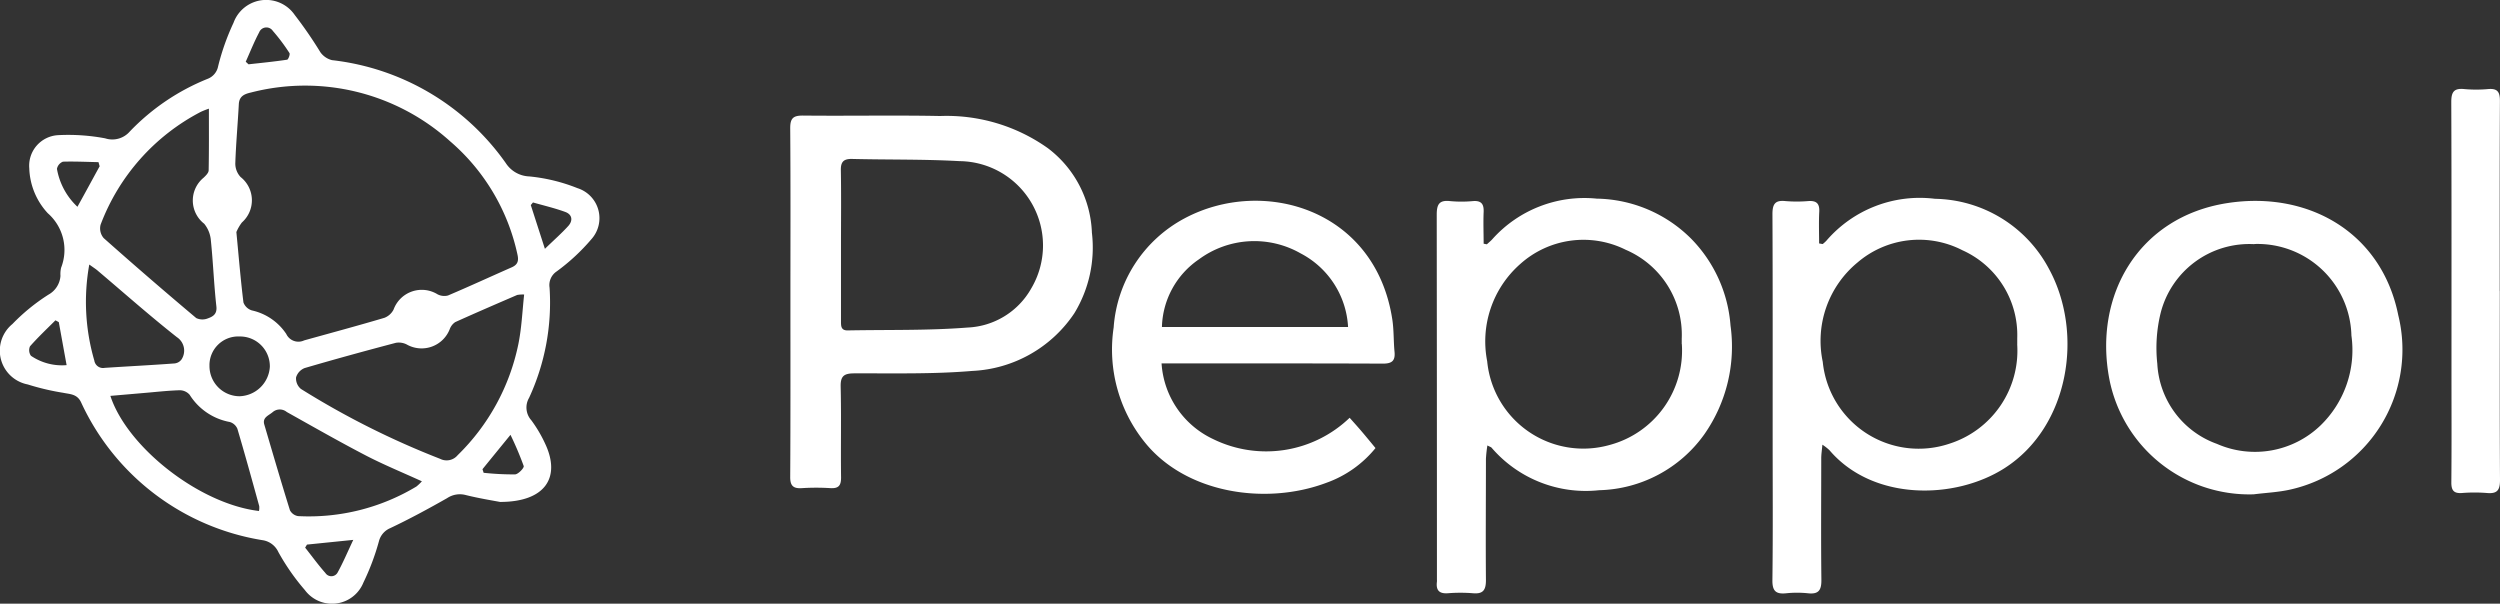
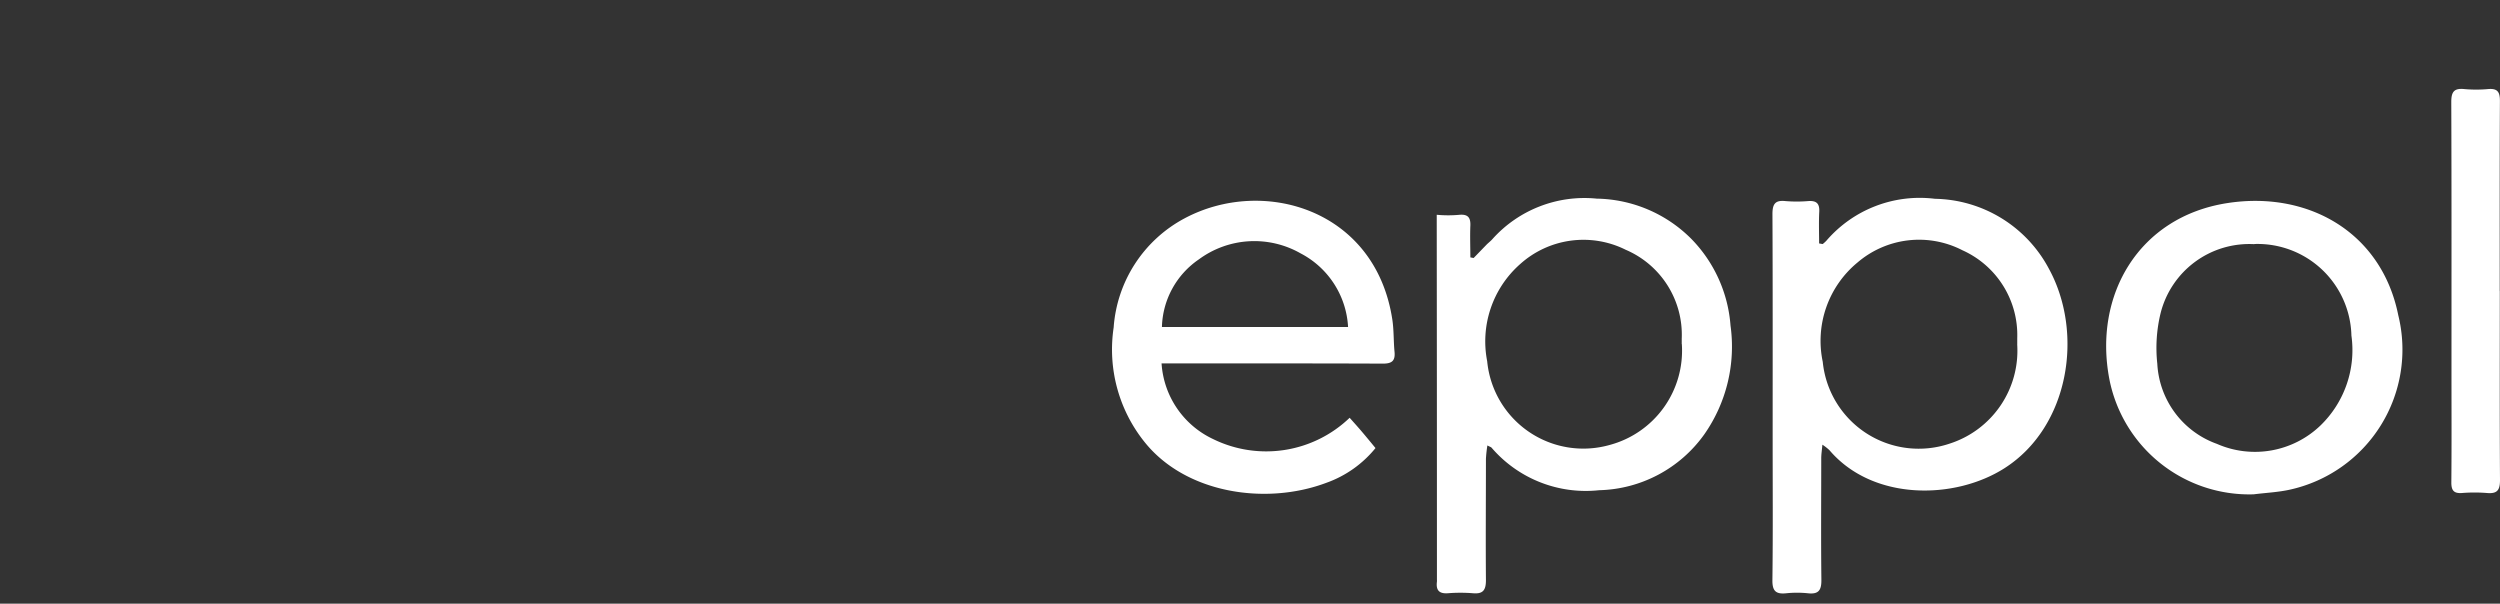
<svg xmlns="http://www.w3.org/2000/svg" width="124.235" height="30" viewBox="0 0 124.235 30">
  <rect x="0" y="0" width="124.235" height="30" fill="#333333" stroke="none" />
  <g id="Layer_1" transform="translate(0.005 0.017)">
    <g id="Group_367" data-name="Group 367" transform="translate(-0.005 -0.017)">
-       <path id="Path_284" data-name="Path 284" d="M24.868,24.931c-.351-.068-1.05-.178-1.735-.349a1.136,1.136,0,0,0-.919.156c-.927.526-1.866,1.036-2.83,1.492a.966.966,0,0,0-.559.653,11.884,11.884,0,0,1-.771,2.05,1.681,1.681,0,0,1-2.911.37,11.051,11.051,0,0,1-1.315-1.886,1.03,1.03,0,0,0-.754-.585,12.037,12.037,0,0,1-9.053-6.863c-.2-.414-.549-.395-.895-.468a12.4,12.4,0,0,1-1.755-.414,1.71,1.71,0,0,1-.761-3A9.831,9.831,0,0,1,2.4,14.627,1.158,1.158,0,0,0,3,13.693a1.37,1.37,0,0,1,.032-.407,2.423,2.423,0,0,0-.66-2.705,3.434,3.434,0,0,1-.922-2.235A1.52,1.52,0,0,1,2.873,6.7a9.879,9.879,0,0,1,2.35.158,1.149,1.149,0,0,0,1.221-.339A11.074,11.074,0,0,1,10.314,3.9a.834.834,0,0,0,.521-.626A11.726,11.726,0,0,1,11.6,1.115a1.724,1.724,0,0,1,3.04-.39A20.933,20.933,0,0,1,15.917,2.58a1.006,1.006,0,0,0,.576.392,12.243,12.243,0,0,1,8.635,5.113,1.454,1.454,0,0,0,1.166.665,8.666,8.666,0,0,1,2.395.582,1.565,1.565,0,0,1,.694,2.539,10.013,10.013,0,0,1-1.725,1.6.816.816,0,0,0-.353.807,11.269,11.269,0,0,1-1.018,5.476A.95.95,0,0,0,26.4,20.87a6.582,6.582,0,0,1,.7,1.192c.769,1.665-.03,2.861-2.242,2.864ZM11.742,11.519c.121,1.26.213,2.381.351,3.495a.649.649,0,0,0,.42.395,2.766,2.766,0,0,1,1.708,1.17.666.666,0,0,0,.89.319c1.33-.37,2.664-.729,3.986-1.121a.852.852,0,0,0,.457-.412,1.492,1.492,0,0,1,2.185-.756.725.725,0,0,0,.519.058c1.063-.451,2.113-.936,3.168-1.4.306-.136.356-.329.279-.656a10.248,10.248,0,0,0-3.334-5.6,10.765,10.765,0,0,0-9.9-2.432c-.321.073-.586.178-.608.578-.052.987-.143,1.972-.175,2.959a.984.984,0,0,0,.262.663,1.472,1.472,0,0,1,.067,2.259,2.162,2.162,0,0,0-.279.485Zm14.3,3.1a1.6,1.6,0,0,0-.346.022c-1.028.444-2.056.887-3.077,1.348a.716.716,0,0,0-.272.344,1.5,1.5,0,0,1-2.15.763.869.869,0,0,0-.526-.078c-1.517.4-3.03.814-4.535,1.255a.721.721,0,0,0-.428.463.675.675,0,0,0,.242.575,41.24,41.24,0,0,0,6.917,3.473.711.711,0,0,0,.87-.18,10.718,10.718,0,0,0,3.013-5.5c.166-.8.2-1.63.292-2.488ZM10.376,5.383a3.825,3.825,0,0,0-.4.158,10.482,10.482,0,0,0-4.982,5.608.737.737,0,0,0,.153.665q2.272,2.018,4.6,3.975a.713.713,0,0,0,.573.017c.25-.088.47-.21.428-.592-.121-1.082-.161-2.174-.272-3.258a1.5,1.5,0,0,0-.334-.855,1.462,1.462,0,0,1-.03-2.286c.106-.1.25-.241.252-.366.02-1,.012-2,.012-3.071Zm2.489,19.994a.82.82,0,0,0,.012-.244c-.353-1.282-.707-2.564-1.085-3.841a.589.589,0,0,0-.381-.339A2.987,2.987,0,0,1,9.419,19.6a.659.659,0,0,0-.494-.224c-.586.017-1.171.085-1.757.134l-1.688.146c.833,2.544,4.416,5.369,7.384,5.72Zm8.1-1.474c-.981-.448-1.905-.826-2.788-1.284-1.327-.69-2.627-1.433-3.934-2.164a.542.542,0,0,0-.7.01c-.205.173-.519.263-.413.619.418,1.421.833,2.842,1.273,4.255a.557.557,0,0,0,.408.292,10.372,10.372,0,0,0,5.879-1.472A2.27,2.27,0,0,0,20.961,23.9ZM4.432,13.128a10.429,10.429,0,0,0,.25,4.772.438.438,0,0,0,.521.363c1.154-.076,2.308-.134,3.46-.219a.485.485,0,0,0,.358-.207.8.8,0,0,0-.237-1.1c-1.337-1.053-2.61-2.184-3.91-3.283-.111-.1-.235-.175-.445-.327Zm5.973,5.02a1.5,1.5,0,0,0,1.485,1.526,1.556,1.556,0,0,0,1.515-1.47,1.482,1.482,0,0,0-1.508-1.5,1.428,1.428,0,0,0-1.493,1.438ZM4.946,8.241c-.02-.066-.037-.132-.057-.2C4.3,8.029,3.713,8,3.125,8.017a.476.476,0,0,0-.3.358,3.377,3.377,0,0,0,1.018,1.884c.4-.721.751-1.372,1.107-2.02Zm-2.029,7.75-.166-.09c-.428.426-.867.841-1.265,1.292a.477.477,0,0,0,.047.47,2.737,2.737,0,0,0,1.772.465C3.167,17.373,3.043,16.681,2.917,15.991Zm9.29-12.939c.047.041.091.085.138.127.64-.071,1.28-.134,1.918-.229.059-.01.158-.268.116-.331a9.4,9.4,0,0,0-.825-1.1.386.386,0,0,0-.682.076c-.25.47-.447.97-.665,1.455Zm14.87,9.293c.457-.444.828-.768,1.157-1.131.242-.268.2-.573-.153-.7-.521-.19-1.065-.317-1.6-.47-.037.044-.072.088-.109.129l.7,2.171ZM17.55,26.812l-2.3.234c-.03.051-.059.1-.091.151.334.422.65.858,1.006,1.26a.354.354,0,0,0,.613-.034c.264-.478.477-.985.771-1.608ZM23.971,23.3c.02.058.04.119.057.178a14.029,14.029,0,0,0,1.562.08c.158-.007.46-.324.43-.417a16.233,16.233,0,0,0-.657-1.55c-.544.668-.969,1.187-1.391,1.708Z" transform="translate(0.005 0.017)" fill="#fff" />
-       <path id="Path_285" data-name="Path 285" d="M296.015,43.853c.094-.089.2-.171.282-.267a6.139,6.139,0,0,1,5.175-2,6.786,6.786,0,0,1,4.7,2,6.882,6.882,0,0,1,1.947,4.305,7.6,7.6,0,0,1-1.307,5.415,6.613,6.613,0,0,1-5.224,2.77,6.172,6.172,0,0,1-5.341-2.111c-.03-.035-.086-.047-.21-.114a6.61,6.61,0,0,0-.072.665c0,2.009-.017,4.018,0,6.025,0,.489-.133.7-.643.655a7.762,7.762,0,0,0-1.246,0c-.445.032-.6-.158-.546-.576a.723.723,0,0,0,0-.1q0-9.067-.01-18.132c0-.512.116-.739.66-.68a6.076,6.076,0,0,0,1.142,0c.423-.032.546.156.529.549-.022.521,0,1.045,0,1.569l.163.03Zm9.68,4.96v-.259a4.593,4.593,0,0,0-2.783-4.426,4.7,4.7,0,0,0-5.242.707,5.121,5.121,0,0,0-1.643,4.829,4.8,4.8,0,0,0,6.082,4.164A4.851,4.851,0,0,0,305.7,48.81Z" transform="translate(-222.123 -31.715)" fill="#fff" />
+       <path id="Path_285" data-name="Path 285" d="M296.015,43.853c.094-.089.2-.171.282-.267a6.139,6.139,0,0,1,5.175-2,6.786,6.786,0,0,1,4.7,2,6.882,6.882,0,0,1,1.947,4.305,7.6,7.6,0,0,1-1.307,5.415,6.613,6.613,0,0,1-5.224,2.77,6.172,6.172,0,0,1-5.341-2.111c-.03-.035-.086-.047-.21-.114a6.61,6.61,0,0,0-.072.665c0,2.009-.017,4.018,0,6.025,0,.489-.133.7-.643.655a7.762,7.762,0,0,0-1.246,0c-.445.032-.6-.158-.546-.576a.723.723,0,0,0,0-.1q0-9.067-.01-18.132a6.076,6.076,0,0,0,1.142,0c.423-.032.546.156.529.549-.022.521,0,1.045,0,1.569l.163.03Zm9.68,4.96v-.259a4.593,4.593,0,0,0-2.783-4.426,4.7,4.7,0,0,0-5.242.707,5.121,5.121,0,0,0-1.643,4.829,4.8,4.8,0,0,0,6.082,4.164A4.851,4.851,0,0,0,305.7,48.81Z" transform="translate(-222.123 -31.715)" fill="#fff" />
      <path id="Path_286" data-name="Path 286" d="M364.568,43.844a1.7,1.7,0,0,0,.185-.168,6.123,6.123,0,0,1,5.395-2.081,6.538,6.538,0,0,1,5.659,3.472c1.747,3.191,1.023,7.844-2.192,9.908-2.484,1.594-6.564,1.638-8.711-.887a2.56,2.56,0,0,0-.351-.274c-.025.284-.057.479-.057.675,0,2.009-.017,4.018.007,6.025.007.509-.116.744-.662.685a5.183,5.183,0,0,0-1.09,0c-.517.052-.69-.119-.682-.66.03-2.39.012-4.78.012-7.169,0-3.672.007-7.342-.01-11.015,0-.494.129-.7.64-.647a6.775,6.775,0,0,0,1.142,0c.4-.027.566.116.544.531-.027.524-.007,1.05-.007,1.574l.183.032Zm9.668,4.987c0-.1,0-.208,0-.311a4.617,4.617,0,0,0-2.723-4.367,4.7,4.7,0,0,0-5.212.605,5.046,5.046,0,0,0-1.73,4.94,4.792,4.792,0,0,0,6.3,4.065,4.851,4.851,0,0,0,3.363-4.933Z" transform="translate(-273.991 -31.716)" fill="#fff" />
-       <path id="Path_287" data-name="Path 287" d="M161.44,32.477c0-2.878.012-5.756-.01-8.634,0-.5.156-.628.65-.623,2.269.024,4.537-.024,6.8.022a8.682,8.682,0,0,1,5.355,1.6,5.507,5.507,0,0,1,2.187,4.2,6.269,6.269,0,0,1-.872,4,6.456,6.456,0,0,1-5.074,2.868c-1.942.164-3.9.114-5.857.121-.514,0-.694.13-.682.657.035,1.505,0,3.013.02,4.519,0,.4-.121.551-.534.527a11.3,11.3,0,0,0-1.4,0c-.457.034-.6-.128-.593-.575.017-2.895.01-5.79.01-8.684Zm2.513-2.834V33.45c0,.23,0,.452.334.447,1.987-.039,3.981.012,5.958-.143a3.82,3.82,0,0,0,3.166-1.95,4.19,4.19,0,0,0-3.561-6.319c-1.777-.1-3.559-.065-5.341-.109-.428-.01-.571.143-.563.563.022,1.235.007,2.47.007,3.707Z" transform="translate(-122.161 -17.477)" fill="#fff" />
      <path id="Path_288" data-name="Path 288" d="M229.645,49.546A4.465,4.465,0,0,0,232.2,53.3a5.987,5.987,0,0,0,6.791-1.055c.213.24.428.477.635.722s.418.5.65.783a5.527,5.527,0,0,1-2.437,1.725c-3.02,1.139-7.031.531-9.07-2.064a7.343,7.343,0,0,1-1.505-5.652,6.678,6.678,0,0,1,3.529-5.427c3.895-2.076,9.487-.462,10.32,5.039.079.526.057,1.068.109,1.6.044.465-.151.586-.6.583-3.428-.015-6.855-.01-10.283-.01h-.7Zm9.268-1.811a4.39,4.39,0,0,0-2.355-3.658,4.642,4.642,0,0,0-5.056.294,4.2,4.2,0,0,0-1.839,3.363h9.253Z" transform="translate(-171.922 -31.484)" fill="#fff" />
      <path id="Path_289" data-name="Path 289" d="M437.913,56.069a7.088,7.088,0,0,1-7.184-5.721c-.8-4.177,1.456-8.059,5.845-8.749,4.009-.63,7.681,1.431,8.511,5.568a7.126,7.126,0,0,1-5.383,8.669c-.586.131-1.194.156-1.792.232Zm.025-12.431a4.545,4.545,0,0,0-4.666,3.44,7.285,7.285,0,0,0-.161,2.5,4.477,4.477,0,0,0,2.963,3.984,4.7,4.7,0,0,0,5.131-.9,5.212,5.212,0,0,0,1.552-4.485,4.665,4.665,0,0,0-4.819-4.547Z" transform="translate(-325.906 -31.504)" fill="#fff" />
      <path id="Path_290" data-name="Path 290" d="M502.38,28.643c0,3.131-.01,6.262.01,9.4,0,.5-.138.687-.643.643a7.763,7.763,0,0,0-1.246,0c-.42.03-.534-.143-.529-.541.017-1.816.007-3.633.007-5.449,0-4.481.007-8.964-.01-13.444,0-.5.136-.69.643-.64a6.613,6.613,0,0,0,1.191,0c.467-.04.586.146.583.6-.017,3.148-.01,6.3-.01,9.448Z" transform="translate(-378.155 -14.186)" fill="#fff" />
    </g>
  </g>
</svg>